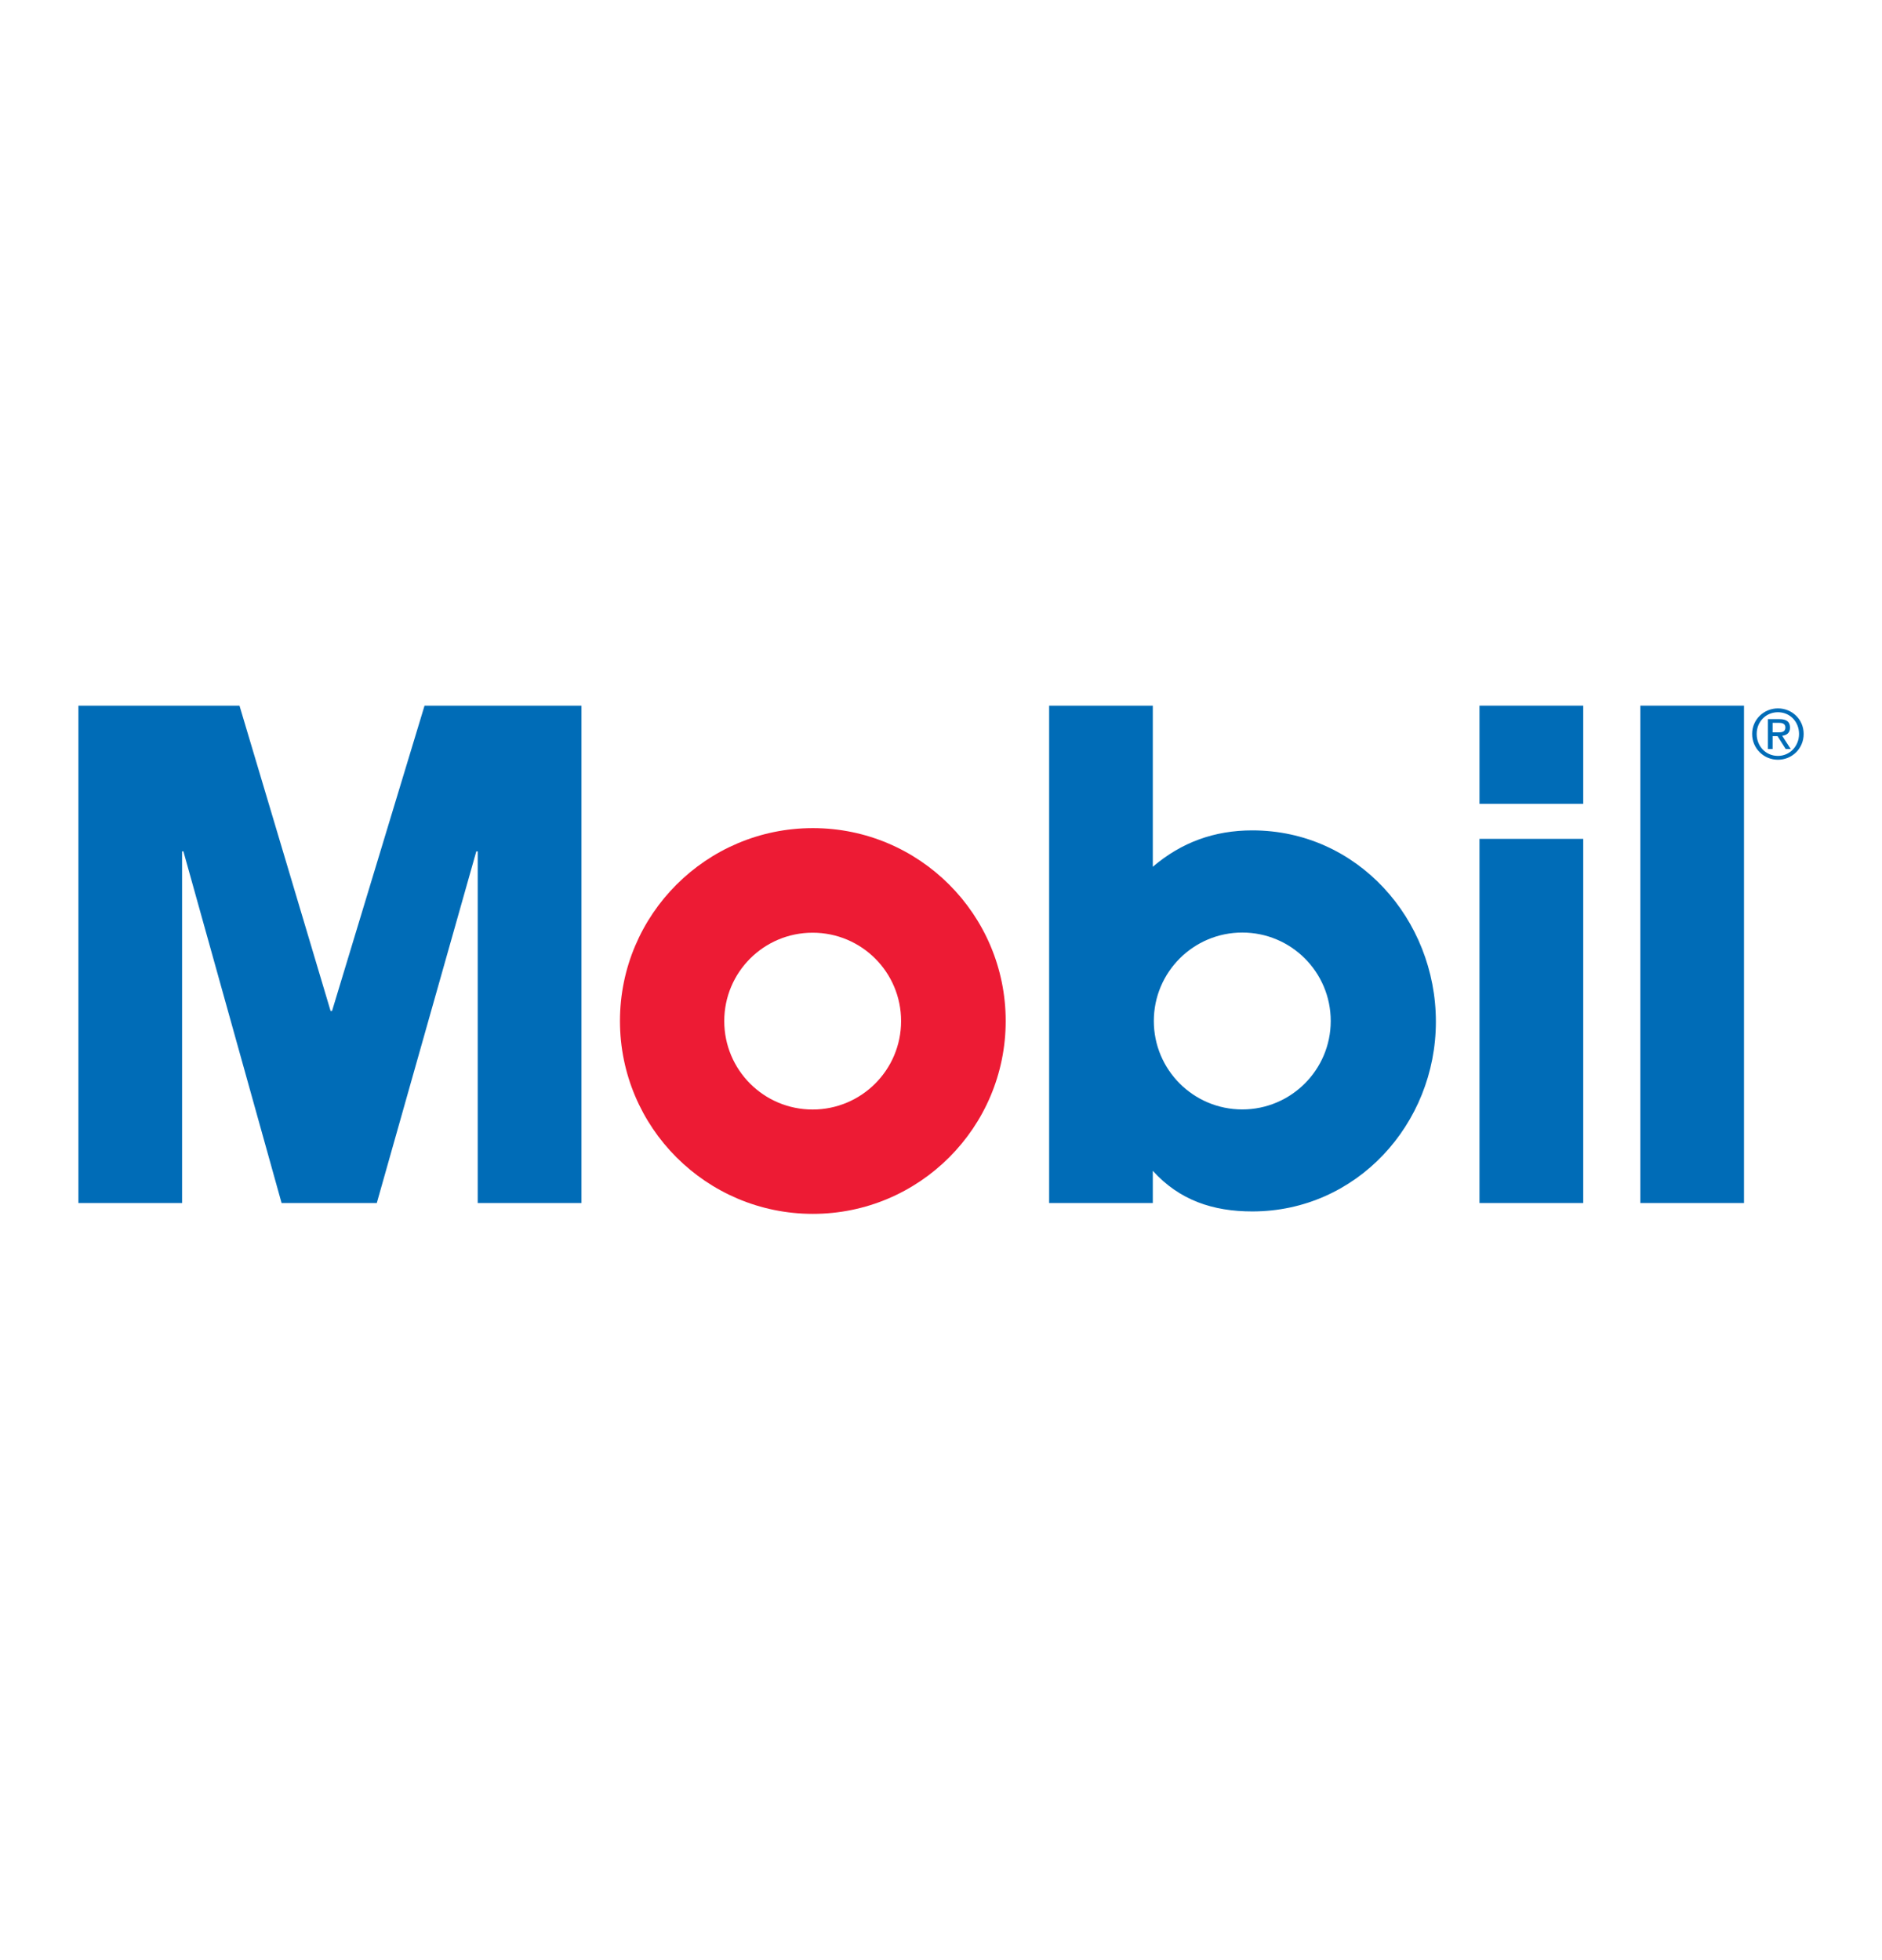
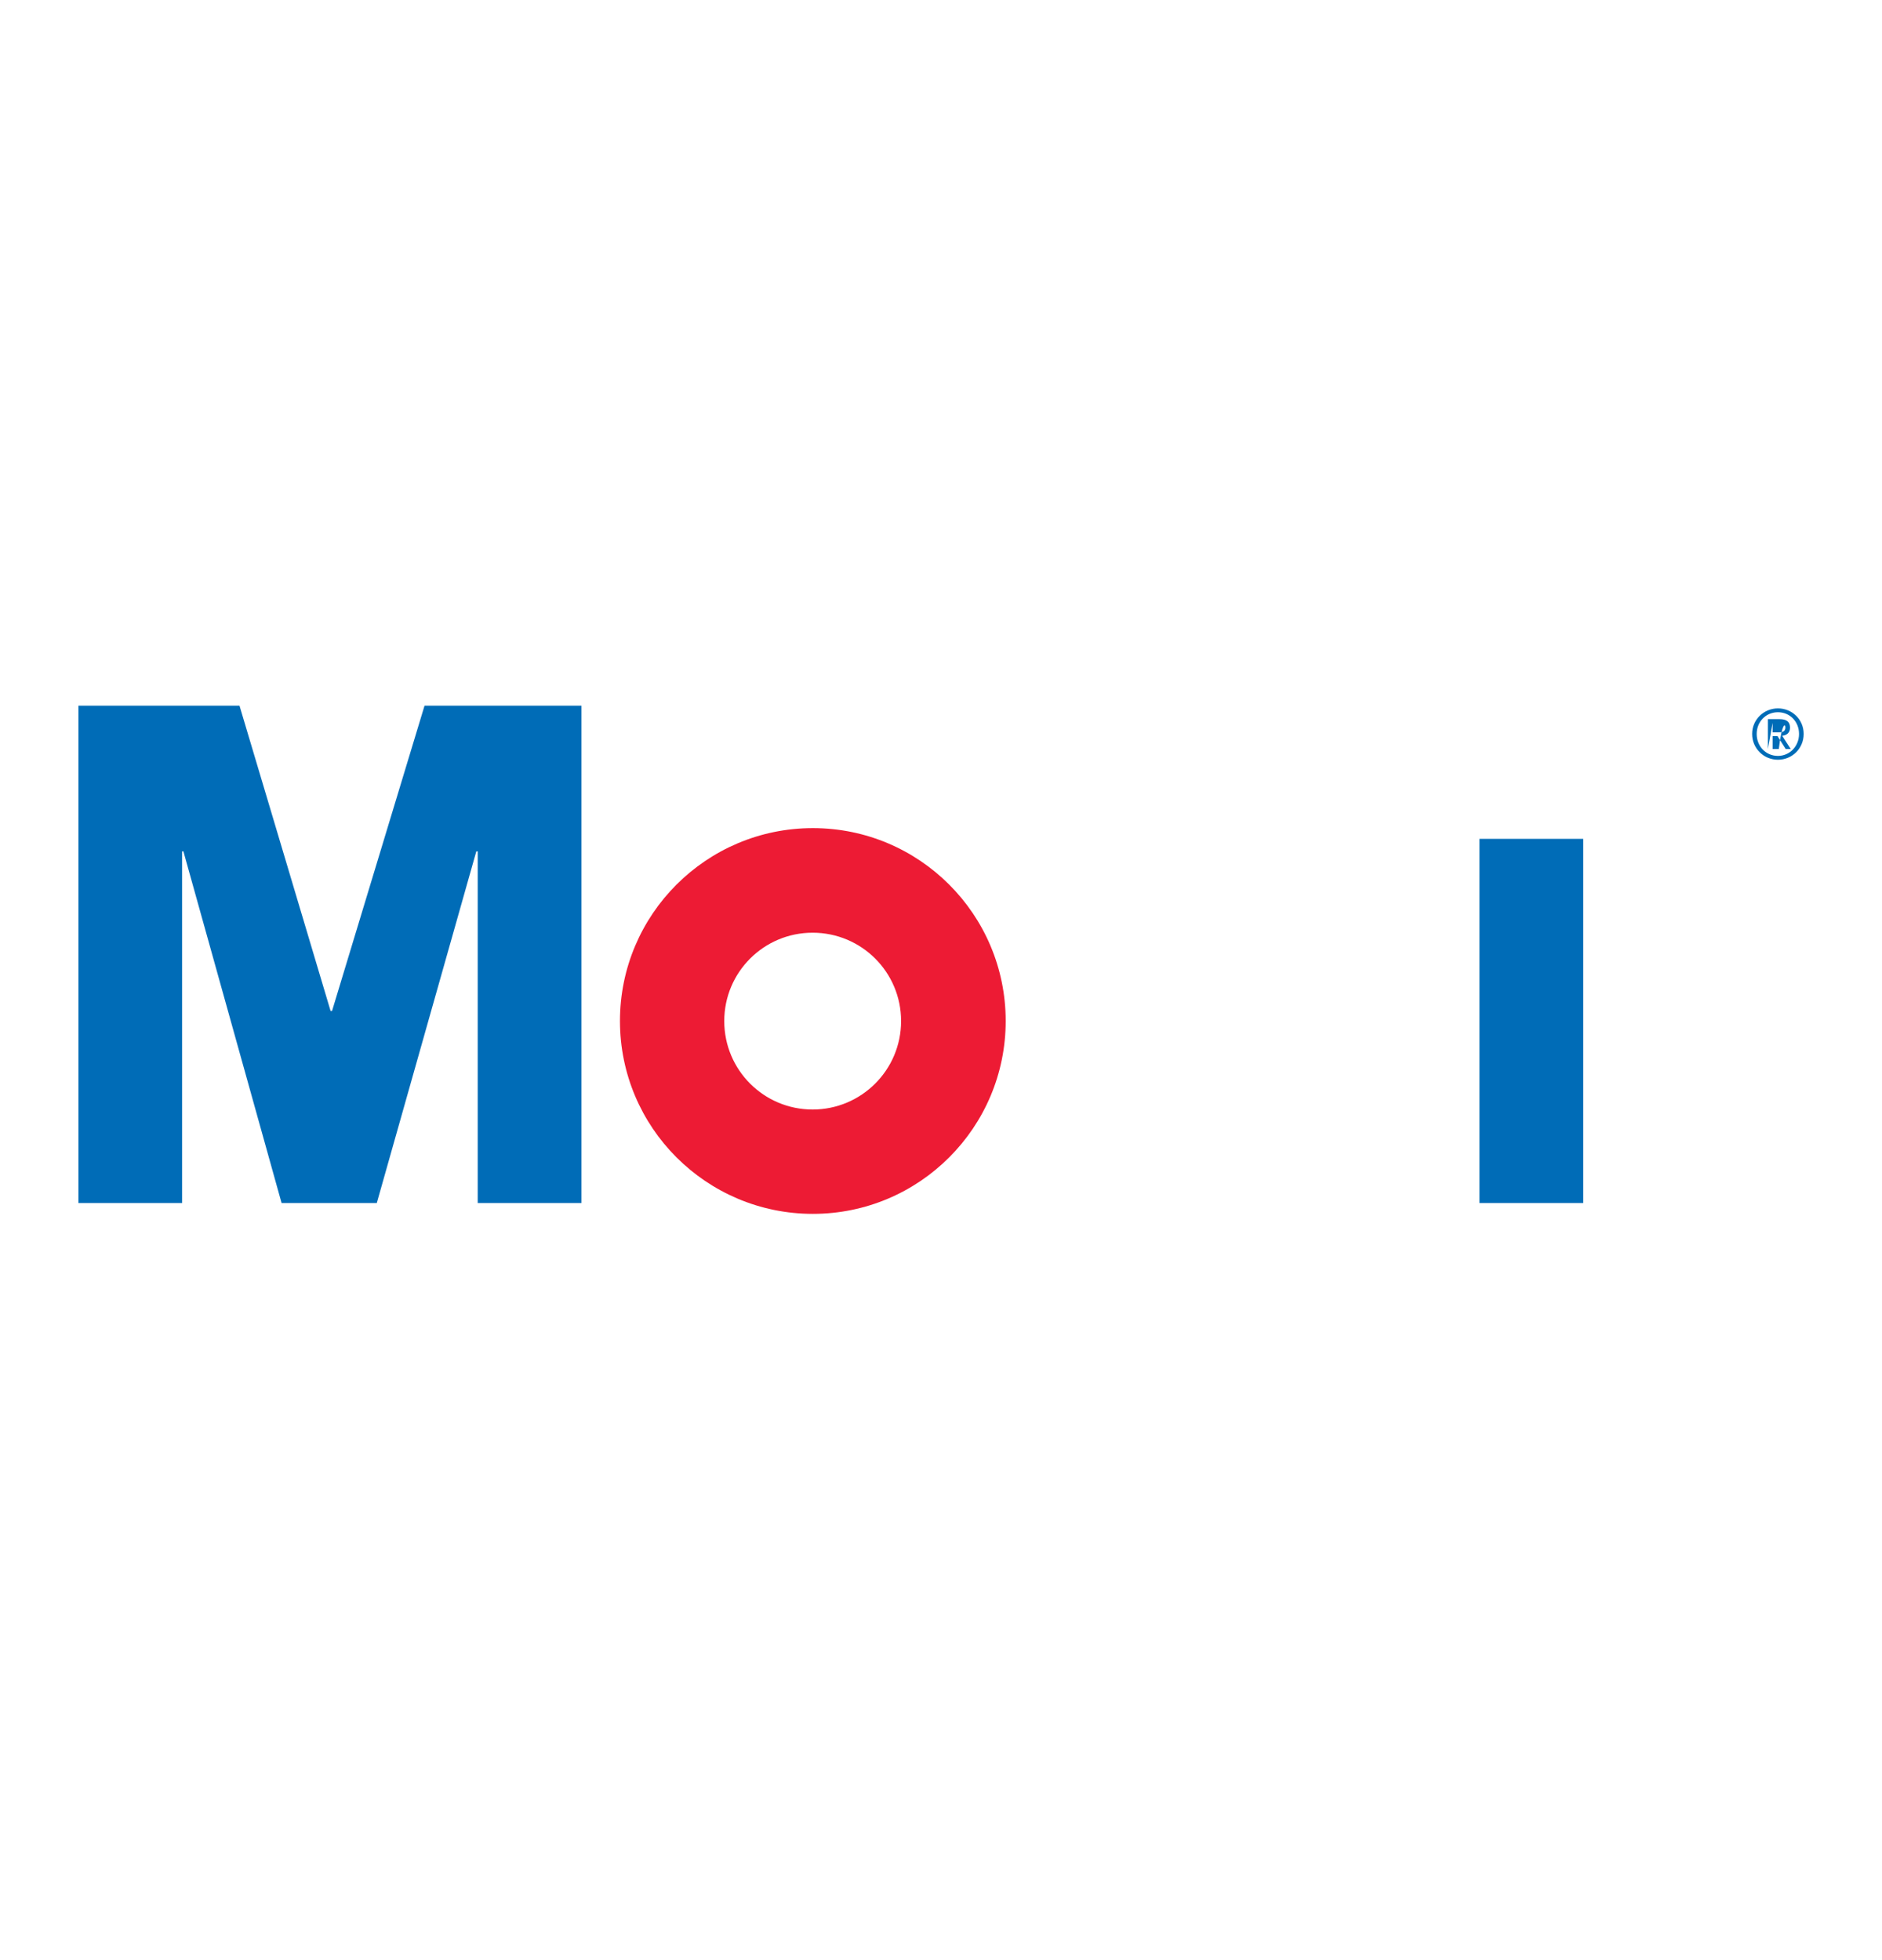
<svg xmlns="http://www.w3.org/2000/svg" width="24" height="25" viewBox="0 0 24 25" fill="none">
  <path fill-rule="evenodd" clip-rule="evenodd" d="M1 9H3.054L4.216 12.895H4.234L5.414 9H7.415V15.344H6.092V10.859H6.074L4.805 15.344H3.591L2.339 10.859H2.322V15.344H1V9Z" fill="#006CB7" />
-   <path fill-rule="evenodd" clip-rule="evenodd" d="M18.867 9H20.19V10.252H18.867V9Z" fill="#006CB7" />
  <path fill-rule="evenodd" clip-rule="evenodd" d="M18.867 10.699H20.19V15.344H18.867V10.699Z" fill="#006CB7" />
-   <path fill-rule="evenodd" clip-rule="evenodd" d="M20.918 9H22.24V15.344H20.918V9Z" fill="#006CB7" />
  <path fill-rule="evenodd" clip-rule="evenodd" d="M7.906 13.022C7.906 11.664 9.008 10.562 10.366 10.562C11.724 10.562 12.825 11.664 12.825 13.022C12.825 14.38 11.724 15.482 10.366 15.482C9.008 15.482 7.906 14.38 7.906 13.022ZM10.363 14.151C10.985 14.151 11.491 13.647 11.491 13.023C11.491 12.4 10.987 11.896 10.363 11.896C9.74 11.896 9.236 12.4 9.236 13.023C9.236 13.647 9.74 14.151 10.363 14.151Z" fill="#ED1B34" />
-   <path fill-rule="evenodd" clip-rule="evenodd" d="M13.379 15.344V9H14.701V11.055C15.068 10.742 15.487 10.591 15.97 10.591C17.311 10.591 18.311 11.725 18.311 13.031C18.311 14.336 17.3 15.451 15.97 15.451C15.469 15.451 15.041 15.309 14.701 14.933V15.344H13.379ZM15.842 14.15C16.464 14.15 16.97 13.645 16.97 13.022C16.97 12.399 16.466 11.894 15.842 11.894C15.219 11.894 14.714 12.399 14.714 13.022C14.714 13.645 15.219 14.15 15.842 14.15Z" fill="#006CB7" />
-   <path fill-rule="evenodd" clip-rule="evenodd" d="M22.344 9.361C22.344 9.548 22.494 9.69 22.673 9.69C22.852 9.69 23.001 9.548 23.001 9.361C23.001 9.173 22.851 9.035 22.673 9.035C22.495 9.035 22.344 9.175 22.344 9.361ZM22.402 9.361C22.402 9.204 22.52 9.084 22.673 9.084C22.826 9.084 22.942 9.204 22.942 9.361C22.942 9.517 22.824 9.641 22.673 9.641C22.521 9.641 22.402 9.521 22.402 9.361ZM22.545 9.553H22.605V9.389H22.668L22.772 9.553H22.836L22.727 9.384C22.783 9.378 22.827 9.349 22.827 9.28C22.827 9.207 22.784 9.172 22.693 9.172H22.545V9.553ZM22.605 9.219H22.684C22.724 9.219 22.768 9.227 22.768 9.278C22.768 9.338 22.721 9.341 22.668 9.341H22.605V9.219Z" fill="#006CB7" />
+   <path fill-rule="evenodd" clip-rule="evenodd" d="M22.344 9.361C22.344 9.548 22.494 9.69 22.673 9.69C22.852 9.69 23.001 9.548 23.001 9.361C23.001 9.173 22.851 9.035 22.673 9.035C22.495 9.035 22.344 9.175 22.344 9.361ZM22.402 9.361C22.402 9.204 22.52 9.084 22.673 9.084C22.826 9.084 22.942 9.204 22.942 9.361C22.942 9.517 22.824 9.641 22.673 9.641C22.521 9.641 22.402 9.521 22.402 9.361ZM22.545 9.553H22.605V9.389H22.668L22.772 9.553H22.836L22.727 9.384C22.783 9.378 22.827 9.349 22.827 9.28C22.827 9.207 22.784 9.172 22.693 9.172H22.545V9.553ZH22.684C22.724 9.219 22.768 9.227 22.768 9.278C22.768 9.338 22.721 9.341 22.668 9.341H22.605V9.219Z" fill="#006CB7" />
</svg>